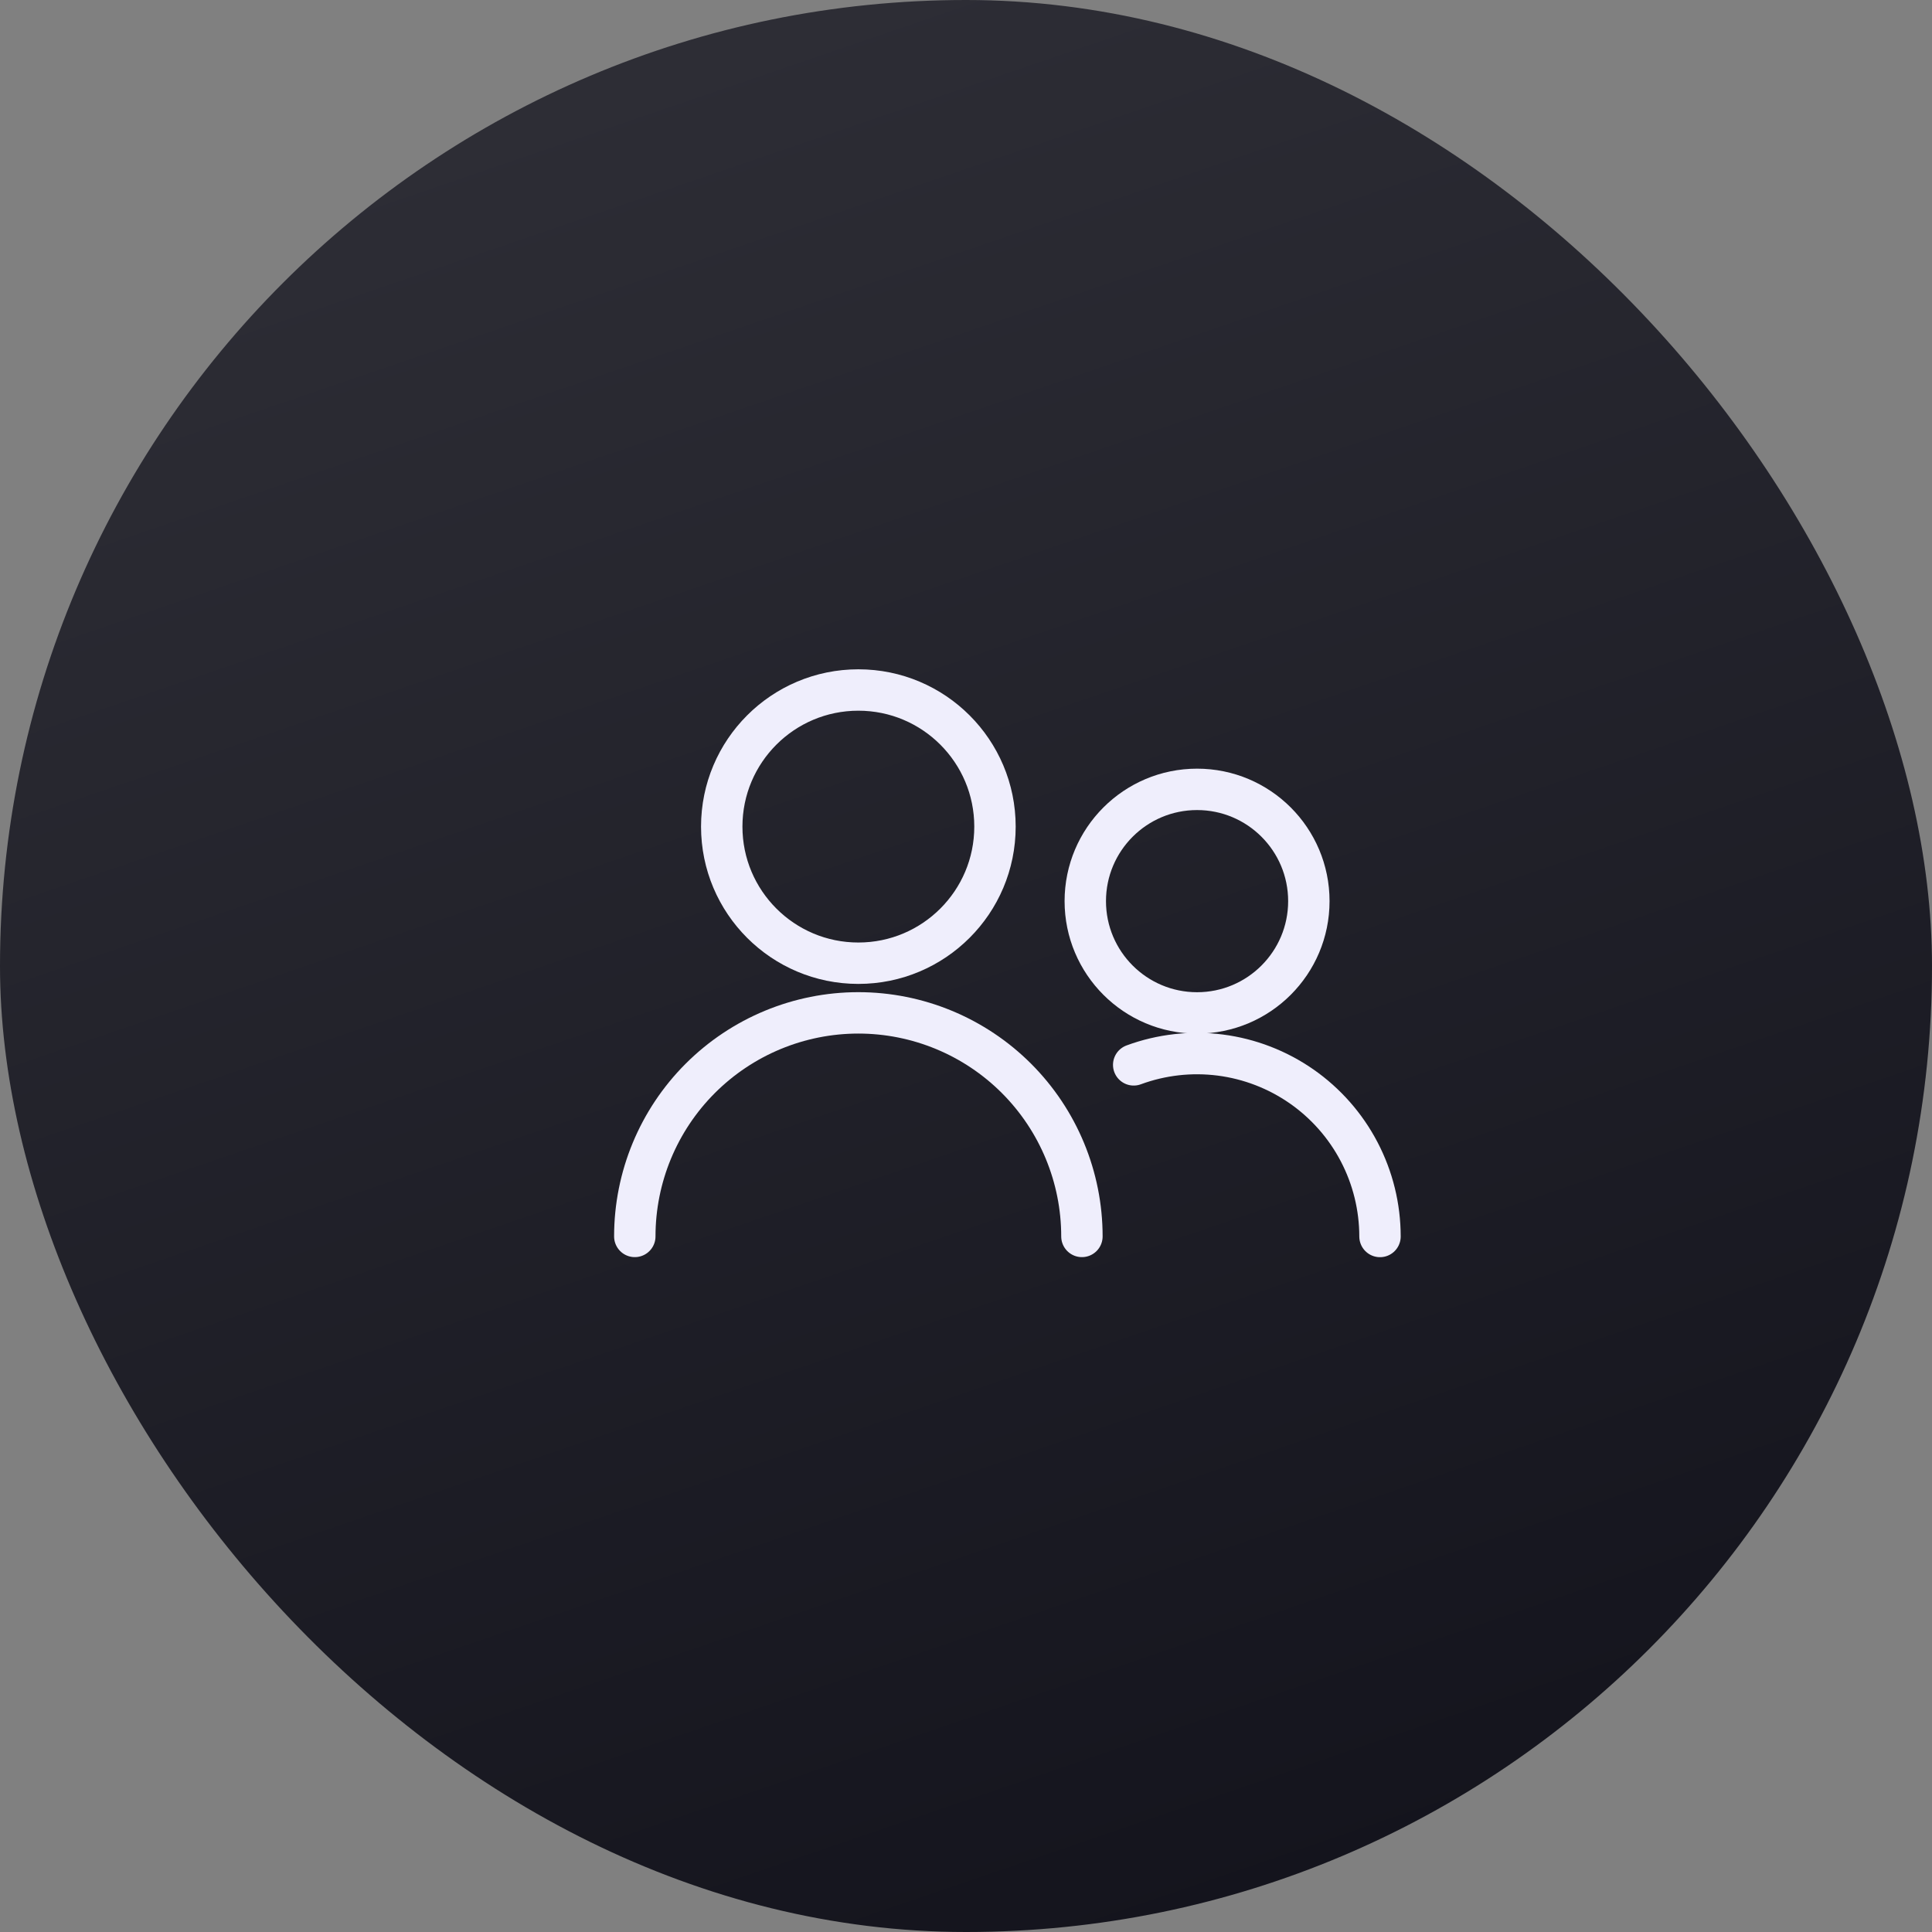
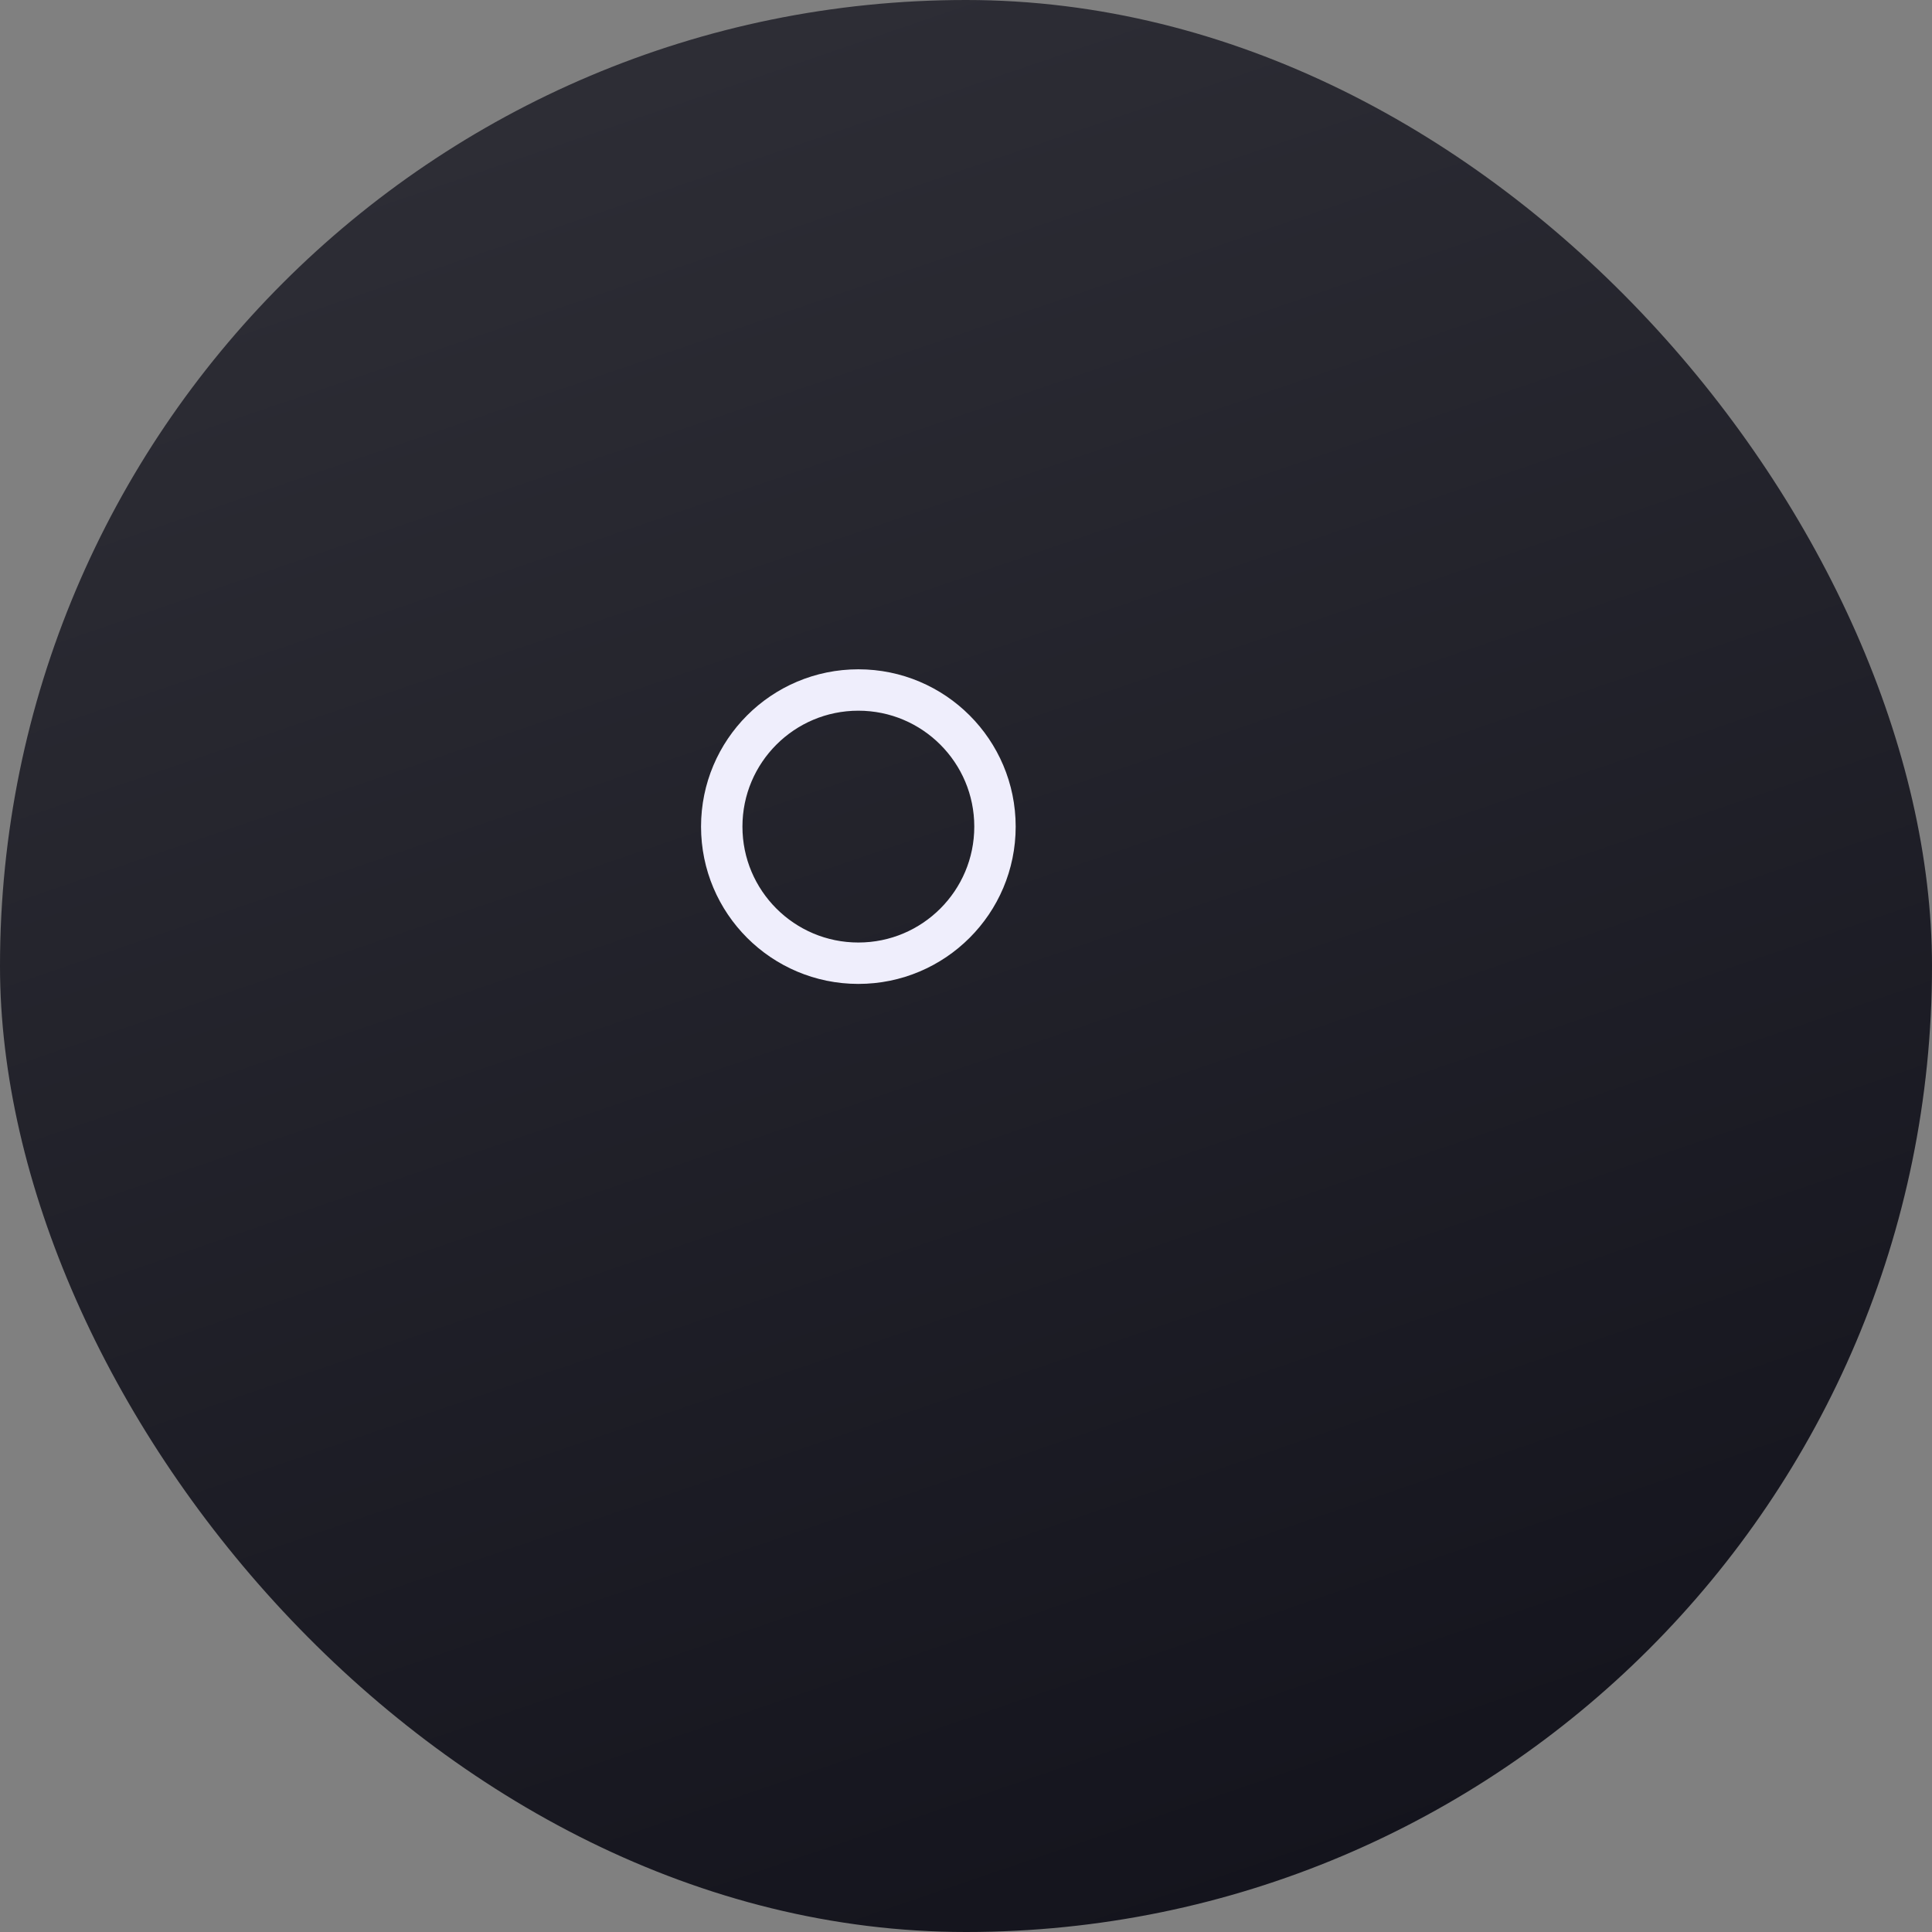
<svg xmlns="http://www.w3.org/2000/svg" width="70" height="70" viewBox="0 0 70 70" fill="none">
  <rect x="0" y="0" width="70" height="70" fill="#808080" stroke="none" />
  <rect width="70" height="70" rx="35" fill="url(#paint0_linear_284_239)" />
  <path d="M31.1 34.899C33.834 34.899 36.05 32.683 36.05 29.95C36.05 27.216 33.834 25 31.1 25C28.366 25 26.15 27.216 26.15 29.95C26.15 32.683 28.366 34.899 31.1 34.899Z" stroke="#EFEEFC" stroke-width="1.5" stroke-linecap="round" stroke-linejoin="round" />
-   <path d="M23 44.798C23 42.65 23.853 40.59 25.372 39.071C26.892 37.552 28.952 36.698 31.1 36.698C33.248 36.698 35.309 37.552 36.828 39.071C38.347 40.59 39.2 42.65 39.2 44.798" stroke="#EFEEFC" stroke-width="1.5" stroke-linecap="round" stroke-linejoin="round" />
-   <path d="M43.372 36.7C45.609 36.7 47.422 34.886 47.422 32.65C47.422 30.413 45.609 28.6 43.372 28.6C41.136 28.6 39.322 30.413 39.322 32.65C39.322 34.886 41.136 36.7 43.372 36.7Z" stroke="#EFEEFC" stroke-width="1.5" stroke-linecap="round" stroke-linejoin="round" />
-   <path d="M41.076 38.582C42.078 38.213 43.154 38.091 44.214 38.227C45.273 38.363 46.283 38.753 47.16 39.363C48.036 39.974 48.752 40.787 49.246 41.733C49.741 42.68 49.999 43.732 50 44.8" stroke="#EFEEFC" stroke-width="1.5" stroke-linecap="round" stroke-linejoin="round" />
  <defs>
    <linearGradient id="paint0_linear_284_239" x1="22.073" y1="0.199" x2="47.428" y2="74.276" gradientUnits="userSpaceOnUse">
      <stop stop-color="#2E2E36" />
      <stop offset="1" stop-color="#12121B" />
    </linearGradient>
  </defs>
</svg>